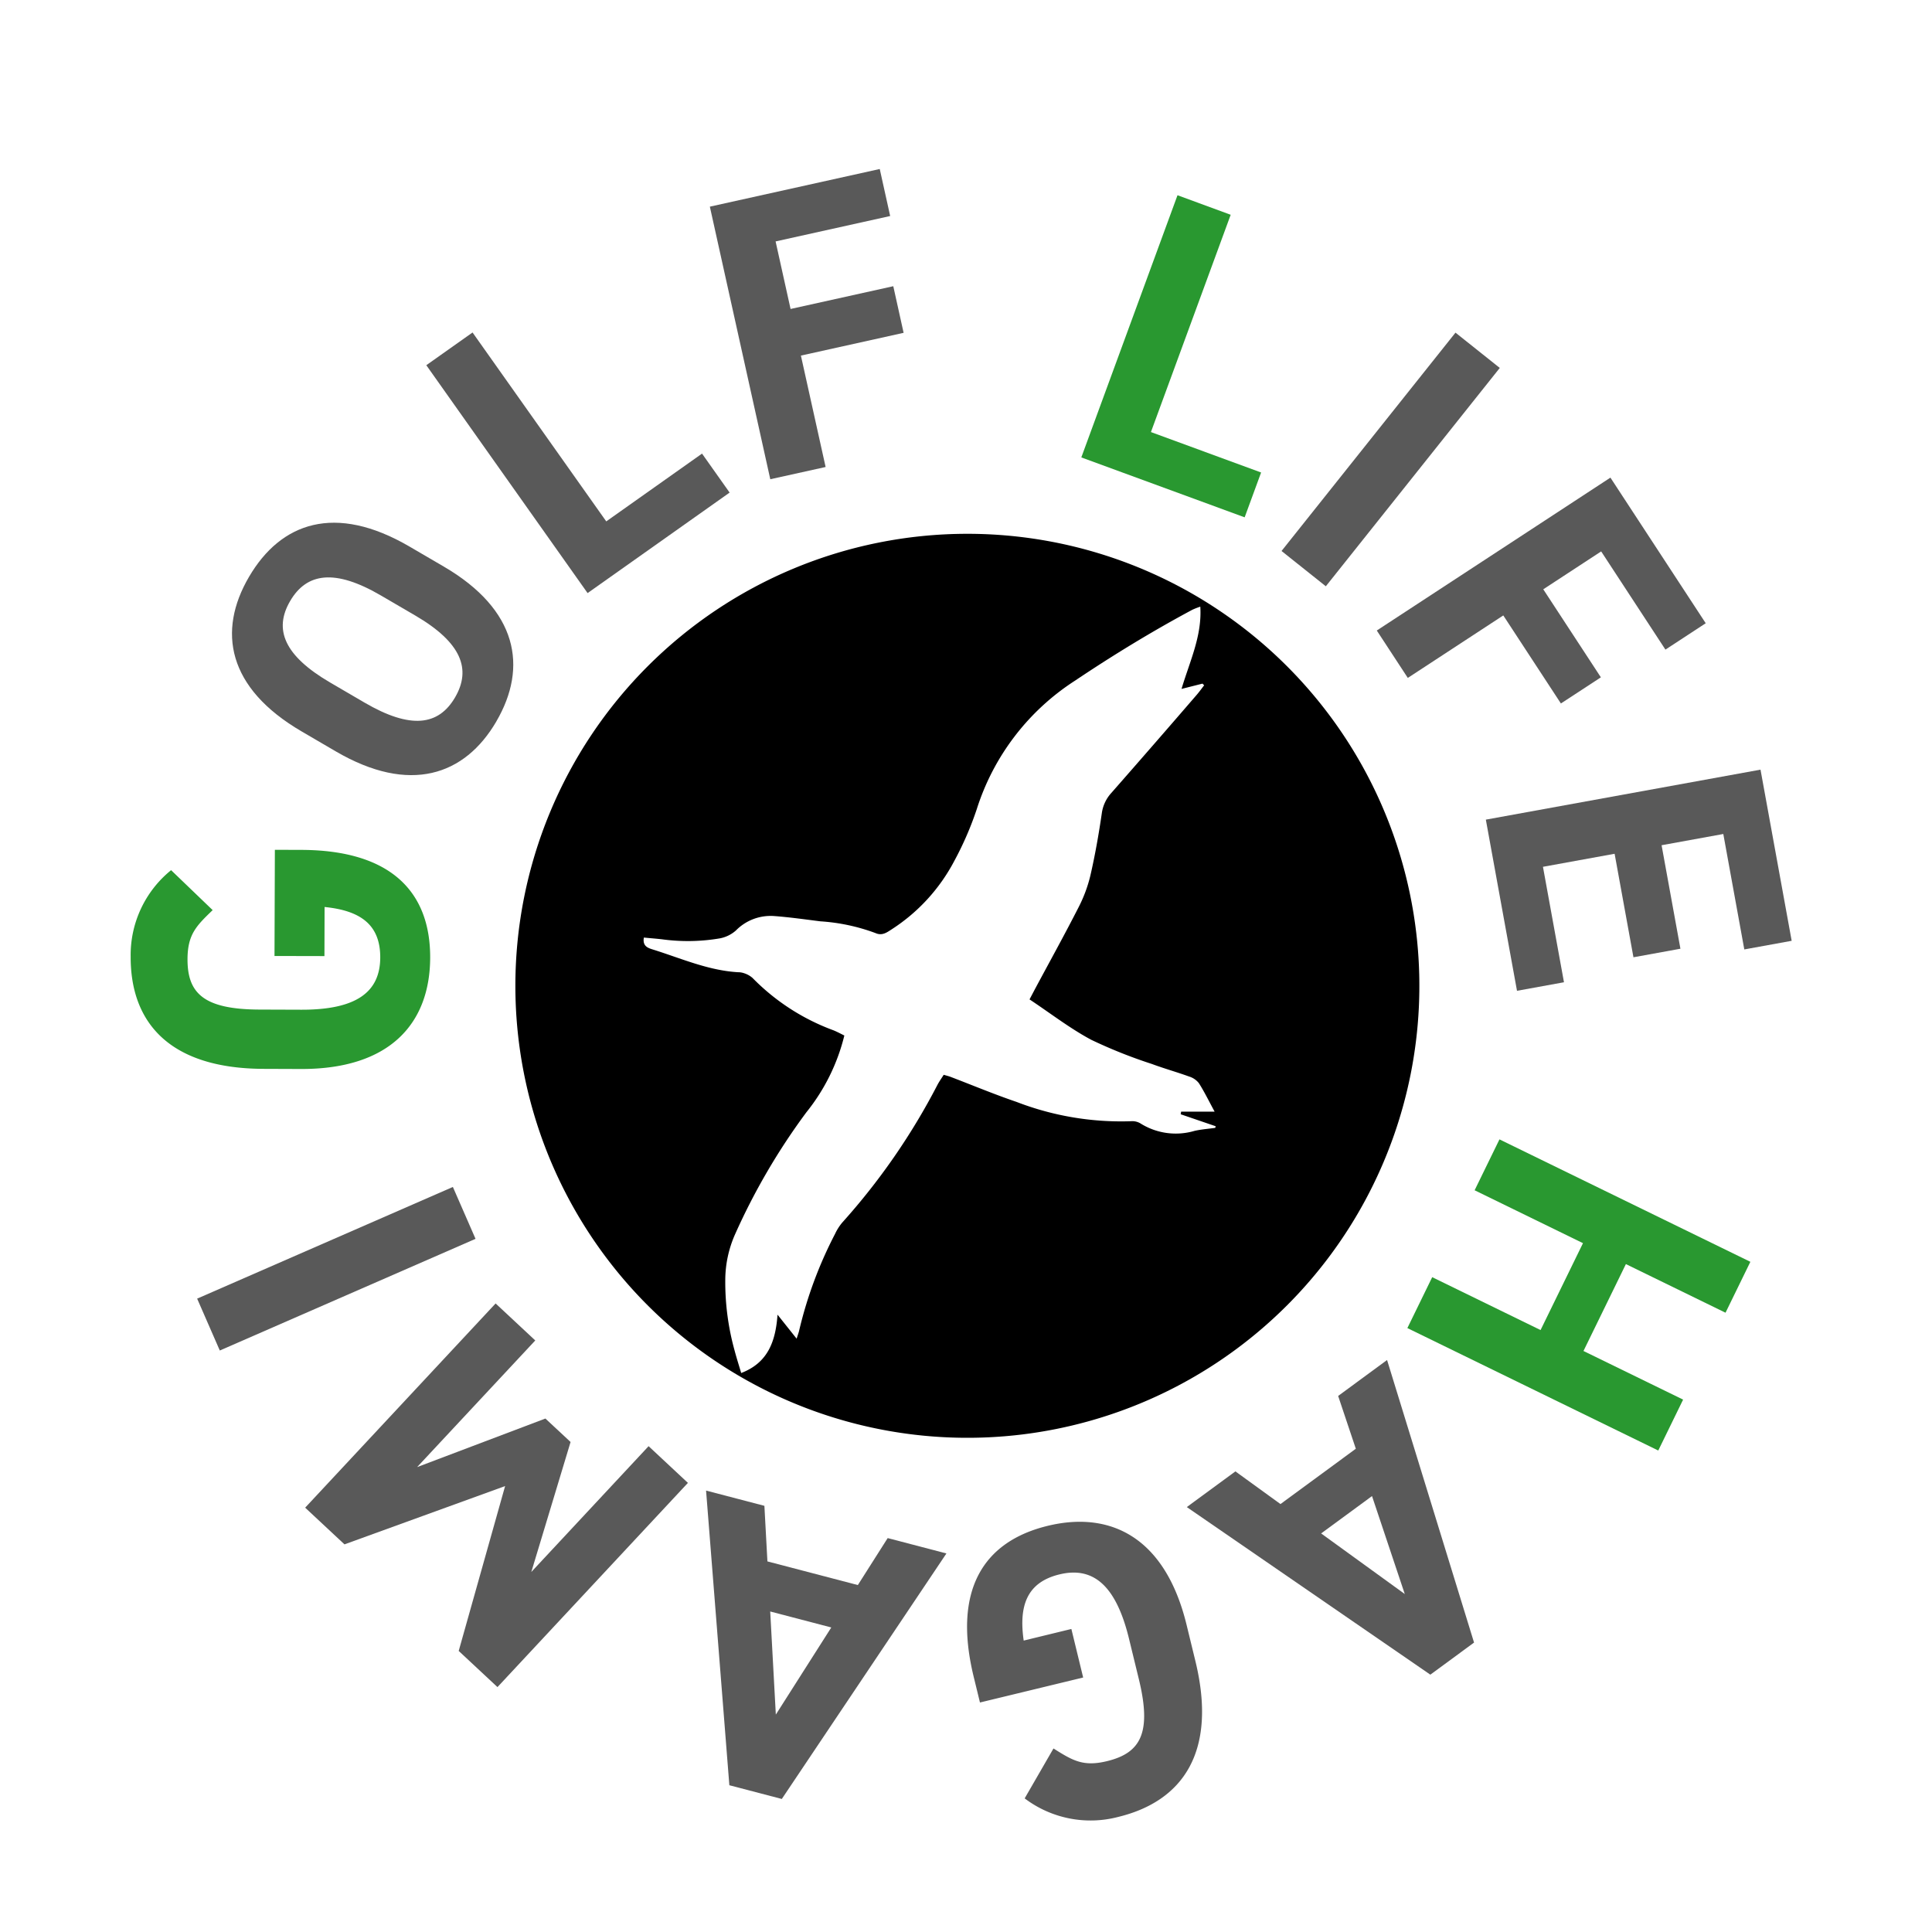
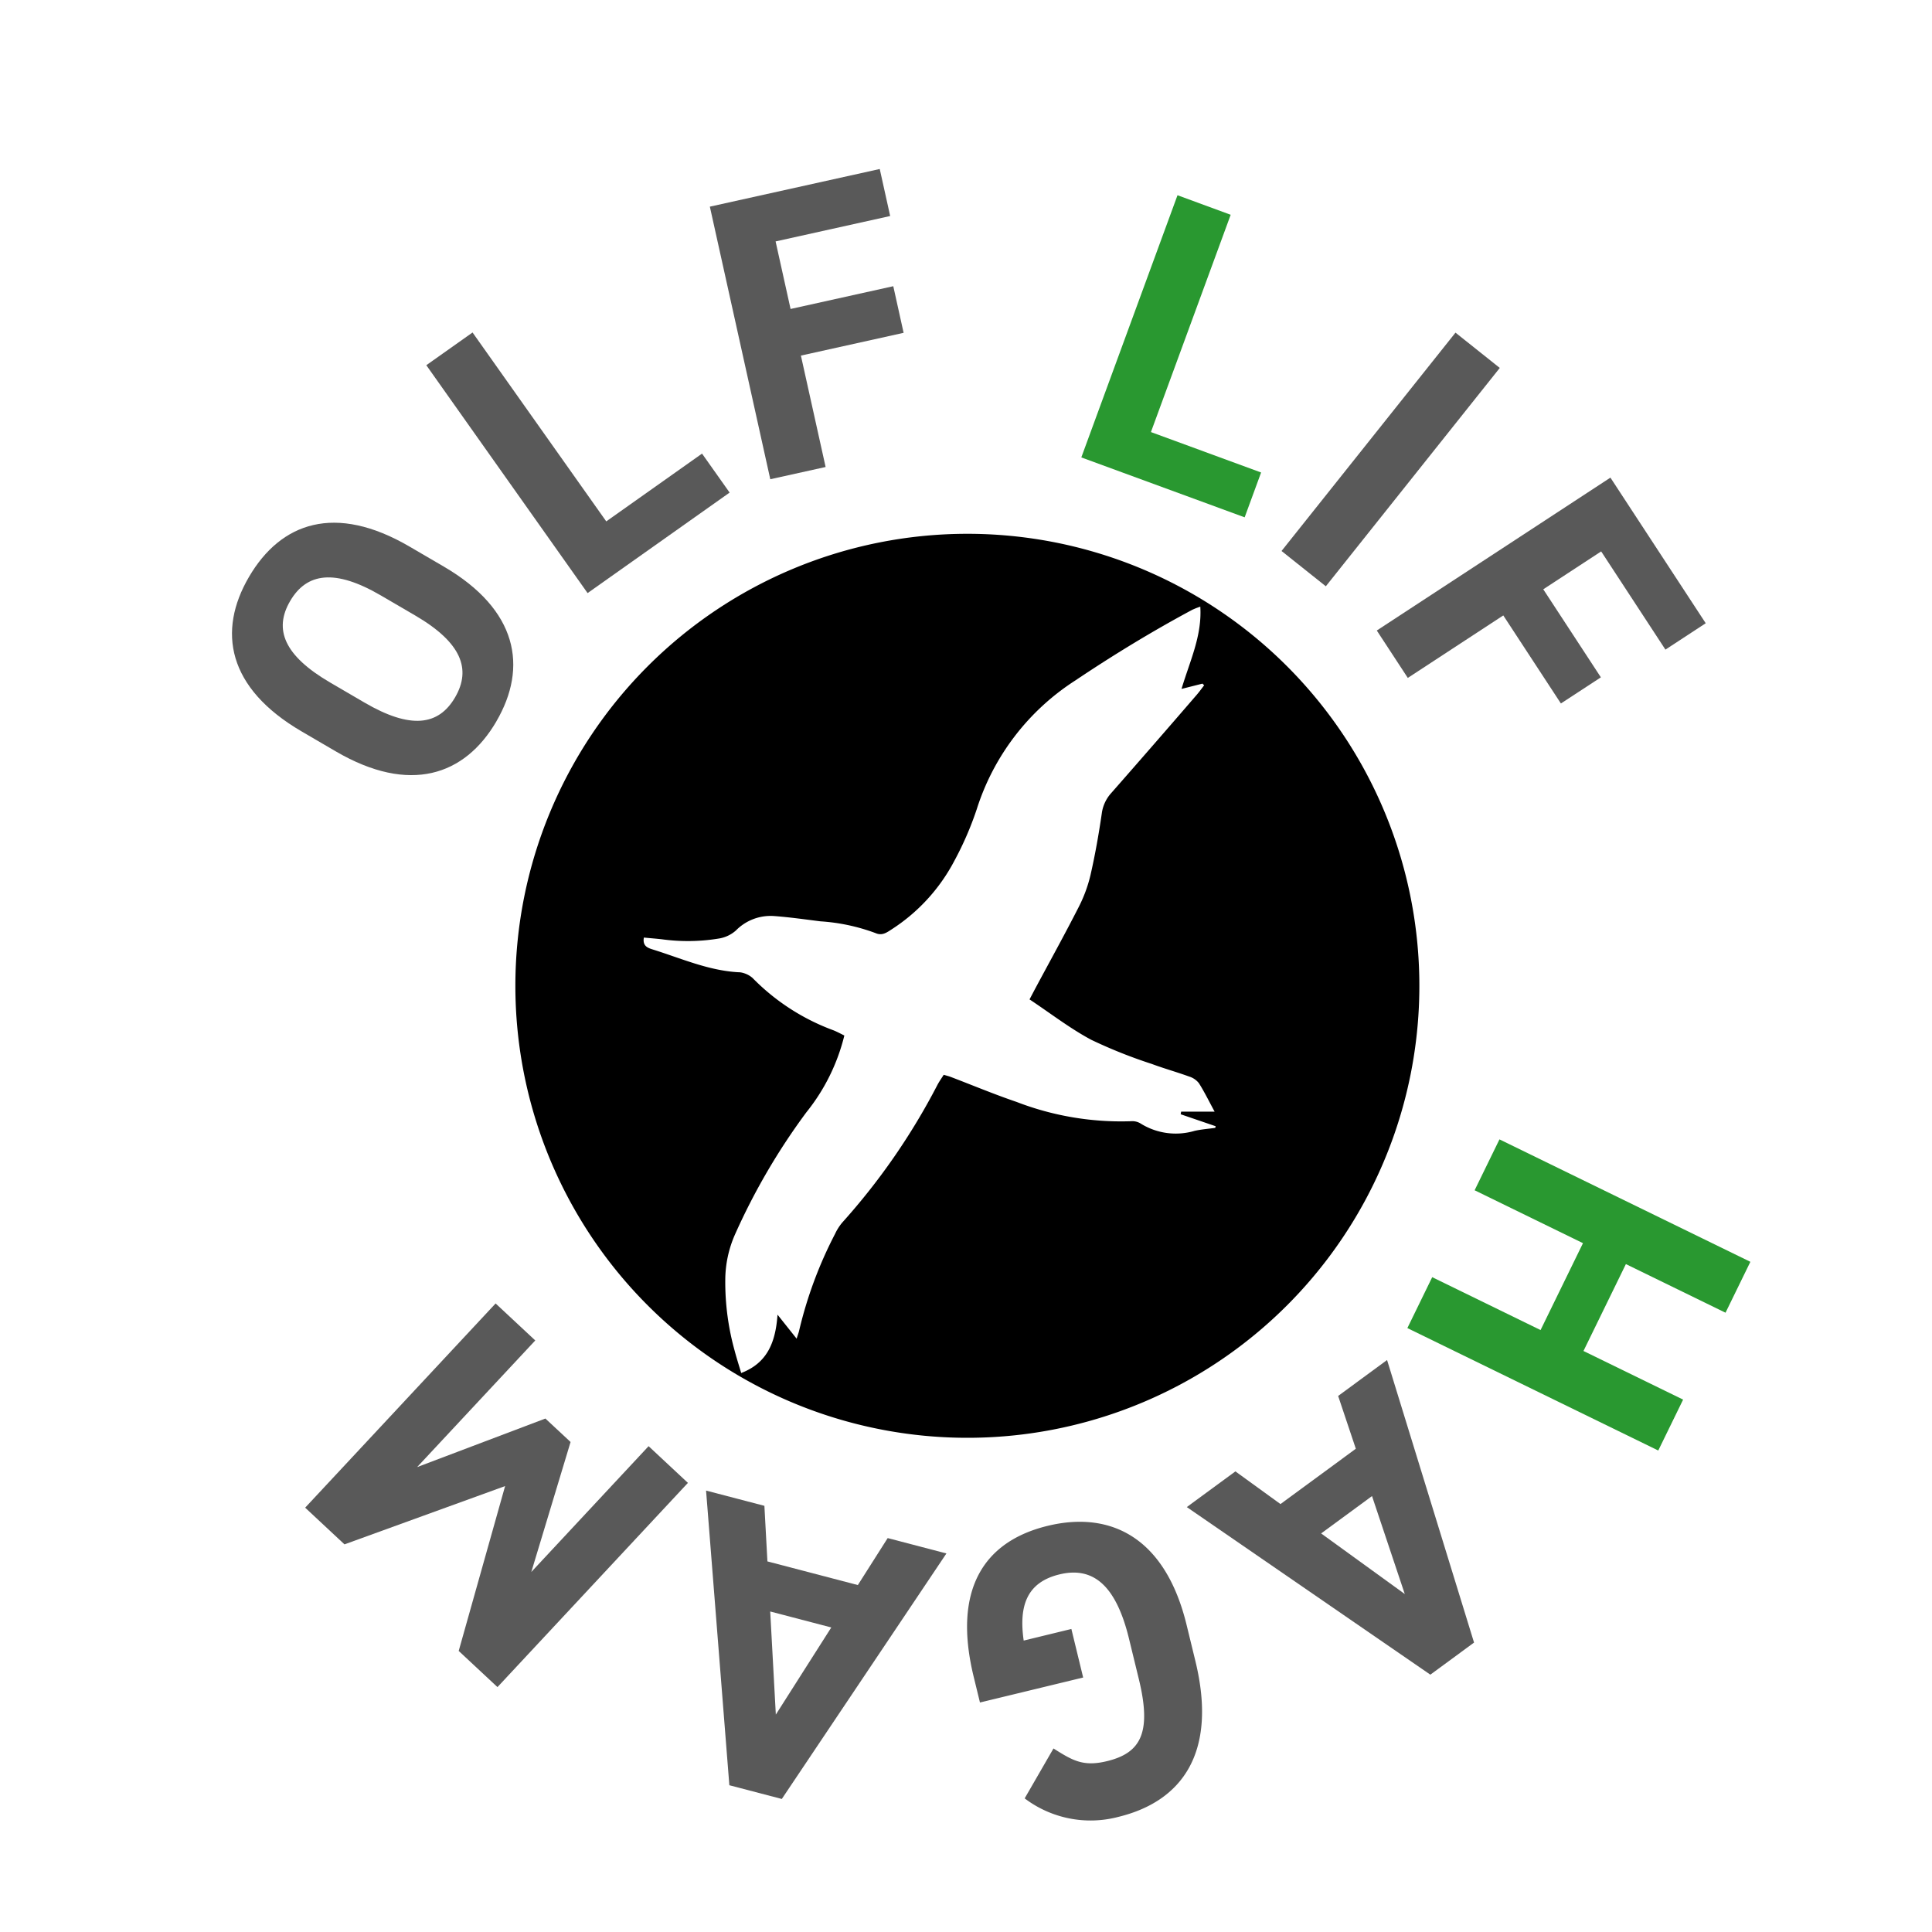
<svg xmlns="http://www.w3.org/2000/svg" id="Group_40" data-name="Group 40" width="172" height="172" viewBox="0 0 172 172">
  <defs>
    <clipPath id="clip-path">
      <rect id="Rectangle_41" data-name="Rectangle 41" width="172" height="172" fill="none" />
    </clipPath>
  </defs>
  <rect id="Rectangle_38" data-name="Rectangle 38" width="172" height="172" fill="#fff" />
  <g id="Group_39" data-name="Group 39">
    <g id="Group_38" data-name="Group 38" clip-path="url(#clip-path)">
      <path id="Path_104" data-name="Path 104" d="M143.687,107.173a40.24,40.24,0,1,1-40.216,40.2,40.244,40.244,0,0,1,40.216-40.2m5.559,41.449c.207-.392.375-.714.546-1.035,1.279-2.387,2.592-4.757,3.821-7.169a12.543,12.543,0,0,0,1.06-2.867c.416-1.817.739-3.658,1.007-5.5a3.361,3.361,0,0,1,.866-1.829q3.805-4.332,7.571-8.7c.239-.275.45-.573.674-.861l-.15-.149-1.864.47c.742-2.488,1.836-4.73,1.671-7.323a6.5,6.5,0,0,0-.718.281c-3.582,1.921-7.045,4.033-10.424,6.3a21.237,21.237,0,0,0-8.76,11.451,28.909,28.909,0,0,1-2.008,4.624,16.224,16.224,0,0,1-5.584,6.083c-.431.281-.842.576-1.414.324a17.2,17.2,0,0,0-4.916-1.049c-1.377-.173-2.754-.37-4.137-.472a4.331,4.331,0,0,0-3.383,1.288,2.989,2.989,0,0,1-1.426.7,16.966,16.966,0,0,1-5.139.086c-.536-.063-1.074-.1-1.629-.157-.129.752.338.921.788,1.06,2.506.781,4.931,1.871,7.6,2.026a1.638,1.638,0,0,1,.539.09,2.114,2.114,0,0,1,.746.418,19.512,19.512,0,0,0,7.223,4.669c.325.134.635.3.952.458a17.544,17.544,0,0,1-3.377,6.832,57.679,57.679,0,0,0-6.357,10.878,10.114,10.114,0,0,0-.866,4.051,22.8,22.8,0,0,0,.832,6.292c.173.659.383,1.308.586,1.993,2.347-.9,3.06-2.759,3.234-5.194l1.7,2.136c.116-.366.183-.532.221-.705a36.987,36.987,0,0,1,3.2-8.621,4.514,4.514,0,0,1,.643-1.013,58.655,58.655,0,0,0,8.471-12.252c.163-.311.372-.6.56-.9.272.081.45.122.619.187,1.947.742,3.873,1.549,5.844,2.219a25.866,25.866,0,0,0,10.21,1.727,1.416,1.416,0,0,1,.833.189,5.909,5.909,0,0,0,4.831.668c.6-.135,1.225-.18,1.838-.265l.038-.145-3.116-1.066c.013-.078.026-.156.039-.233h2.982c-.517-.952-.915-1.773-1.4-2.536a1.759,1.759,0,0,0-.864-.589c-1.1-.4-2.23-.713-3.326-1.121a43.915,43.915,0,0,1-5.388-2.148c-1.891-1.009-3.609-2.344-5.5-3.6" transform="translate(-57.589 -59.65)" />
      <path id="Path_105" data-name="Path 105" d="M70.113,122.639c-2.816,4.822-7.721,6.5-14.285,2.671l-3.049-1.781c-6.626-3.87-7.508-8.933-4.691-13.755,2.834-4.853,7.677-6.572,14.3-2.7l3.049,1.78c6.564,3.834,7.508,8.934,4.672,13.787m-11.741-1.685c4.107,2.4,6.6,2.061,8.07-.46s.56-4.888-3.546-7.287l-3.049-1.78c-4.106-2.4-6.616-2.029-8.089.491s-.542,4.857,3.564,7.255Z" transform="translate(-25.924 -58.411)" fill="#595959" />
      <path id="Path_106" data-name="Path 106" d="M101.611,83.571l8.527-6.035,2.456,3.47L99.949,89.954,85.591,69.666l4.117-2.913Z" transform="translate(-47.638 -37.153)" fill="#595959" />
      <path id="Path_107" data-name="Path 107" d="M157.645,33.931l.928,4.186-10.2,2.261,1.333,6.014,9.144-2.027.92,4.15-9.144,2.027,2.2,9.918L147.9,61.55l-5.38-24.267Z" transform="translate(-79.324 -18.885)" fill="#595959" />
      <path id="Path_108" data-name="Path 108" d="M223.3,60.284l9.808,3.6-1.464,3.991-14.542-5.334L225.666,39.2,230.4,40.94Z" transform="translate(-120.836 -21.819)" fill="#299830" />
      <rect id="Rectangle_39" data-name="Rectangle 39" width="24.858" height="5.043" transform="matrix(0.623, -0.782, 0.782, 0.623, 114.091, 49.053)" fill="#595959" />
      <path id="Path_109" data-name="Path 109" d="M305.7,108.857l-3.587,2.348-5.721-8.743-5.155,3.373,5.129,7.838L292.807,116l-5.129-7.838-8.5,5.563-2.762-4.22,20.8-13.612Z" transform="translate(-153.845 -53.372)" fill="#595959" />
-       <path id="Path_110" data-name="Path 110" d="M325.542,169.759l-4.217.768-1.87-10.277-5.494,1,1.677,9.214-4.182.761-1.677-9.215-6.379,1.161,1.871,10.278-4.182.76-2.774-15.238,24.453-4.45Z" transform="translate(-166.035 -86.002)" fill="#595959" />
      <path id="Path_111" data-name="Path 111" d="M302.014,239.854l-3.776,7.736,8.87,4.329-2.212,4.532-22.336-10.9,2.211-4.532,9.647,4.708,3.776-7.736-9.647-4.709,2.212-4.531,22.337,10.9-2.212,4.532Z" transform="translate(-157.266 -127.316)" fill="#299830" />
      <path id="Path_112" data-name="Path 112" d="M256.1,273.052l7.744,25.155-3.891,2.857-21.682-14.92,4.327-3.177,4.013,2.909,6.708-4.925-1.574-4.7Zm-1.34,12.113-4.53,3.326,7.447,5.394Z" transform="translate(-132.614 -151.974)" fill="#595959" />
      <path id="Path_113" data-name="Path 113" d="M163.155,304.862,148.5,326.719l-4.67-1.222-2.073-26.233,5.193,1.358.269,4.948,8.05,2.106,2.657-4.182Zm-10.25,6.589-5.437-1.422.5,9.179Z" transform="translate(-78.898 -166.563)" fill="#595959" />
      <path id="Path_114" data-name="Path 114" d="M79.067,277.953l-14.3,5.189-3.5-3.267,16.954-18.18,3.531,3.293L71.233,276.264l11.422-4.324,2.24,2.089L81.4,285.6l10.442-11.2,3.5,3.268-16.954,18.18-3.452-3.218Z" transform="translate(-34.099 -145.652)" fill="#595959" />
-       <rect id="Rectangle_40" data-name="Rectangle 40" width="24.855" height="5.043" transform="matrix(0.916, -0.4, 0.4, 0.916, 17.551, 115.613)" fill="#595959" />
-       <path id="Path_115" data-name="Path 115" d="M43.488,180.071,43.5,175.7c3.125.312,4.966,1.524,4.956,4.5-.011,3.05-2.088,4.663-7.059,4.645l-3.691-.013c-4.971-.017-6.419-1.454-6.408-4.5.008-2.2.8-2.968,2.239-4.354l-3.7-3.557a9.719,9.719,0,0,0-3.6,7.705c-.02,5.837,3.43,9.954,11.828,9.984l3.314.012c7.947.028,11.5-4.065,11.522-9.9.021-5.875-3.507-9.578-11.453-9.606l-2.373-.008-.033,9.453Z" transform="translate(-14.604 -94.953)" fill="#299830" />
      <path id="Path_116" data-name="Path 116" d="M203.45,315.078l-4.245,1.033c-.447-3.108.288-5.186,3.179-5.89,2.964-.721,5.028.908,6.2,5.738l.873,3.586c1.176,4.83.129,6.58-2.835,7.3-2.136.52-3.074-.067-4.765-1.129l-2.565,4.444a9.717,9.717,0,0,0,8.344,1.647c5.672-1.381,8.841-5.718,6.854-13.878l-.784-3.22c-1.88-7.721-6.705-10.19-12.377-8.809-5.709,1.39-8.457,5.7-6.578,13.424l.561,2.3L204.5,319.4Z" transform="translate(-108.069 -170.056)" fill="#595959" />
    </g>
  </g>
</svg>